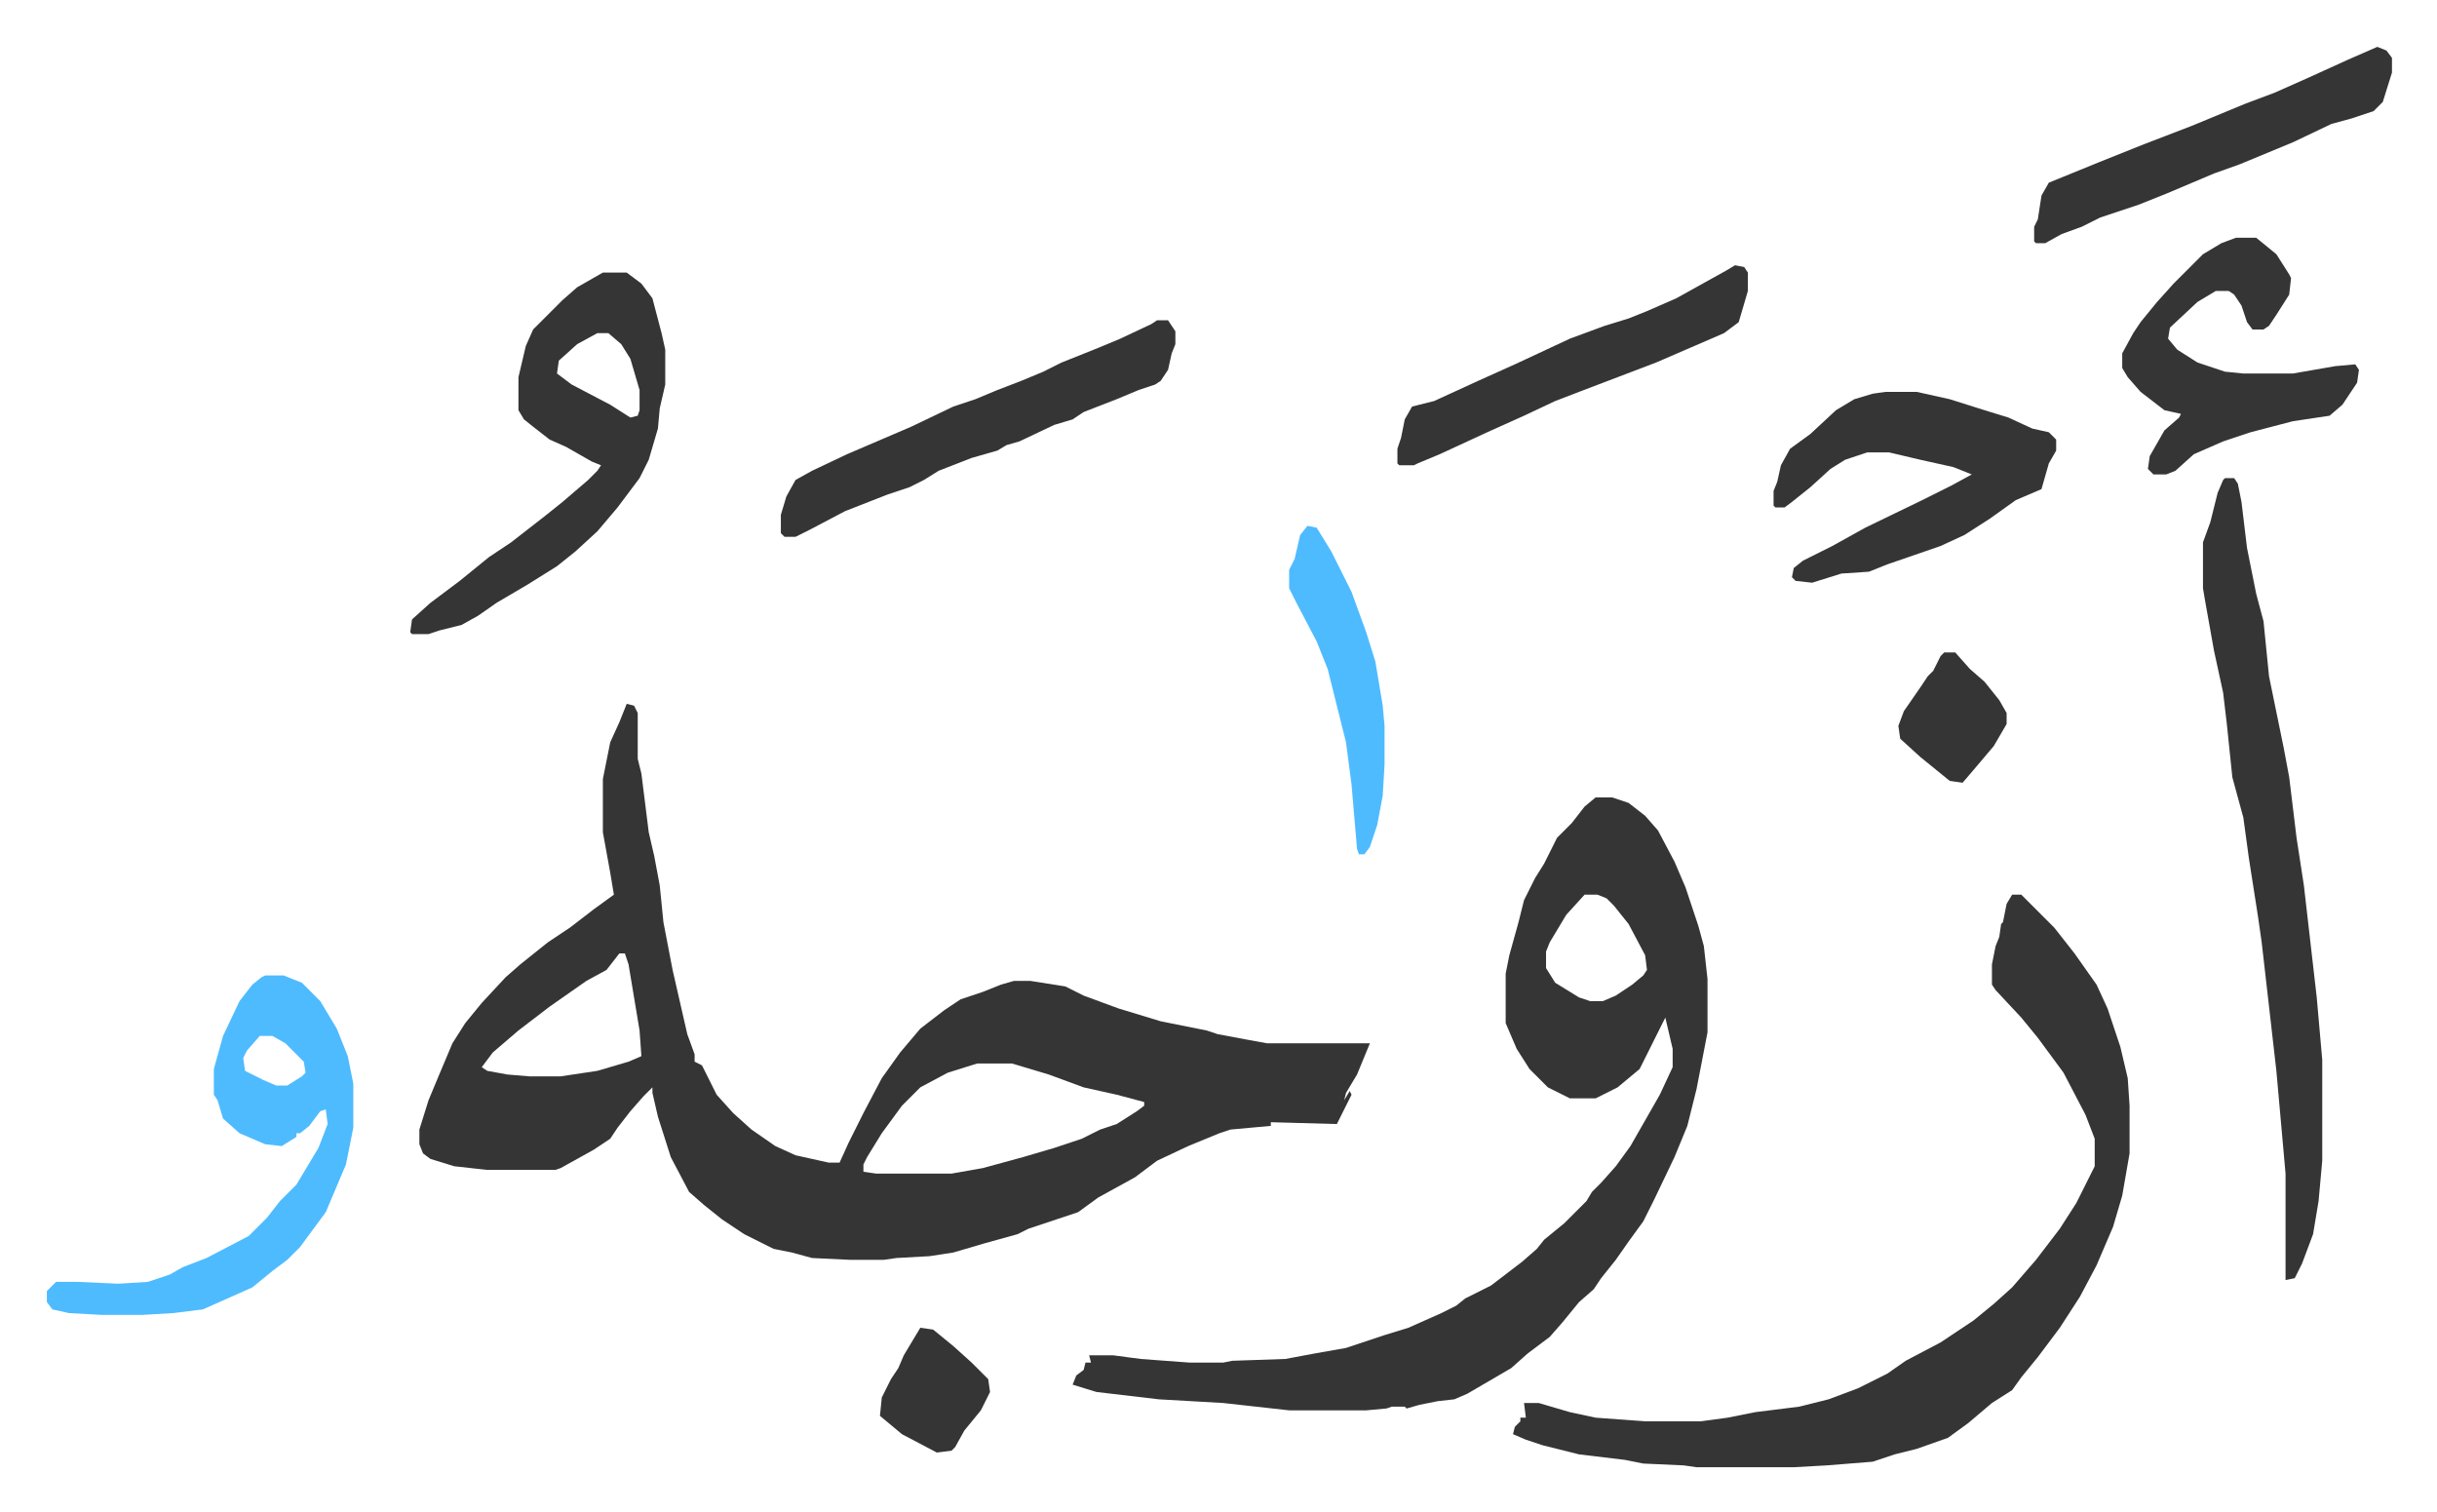
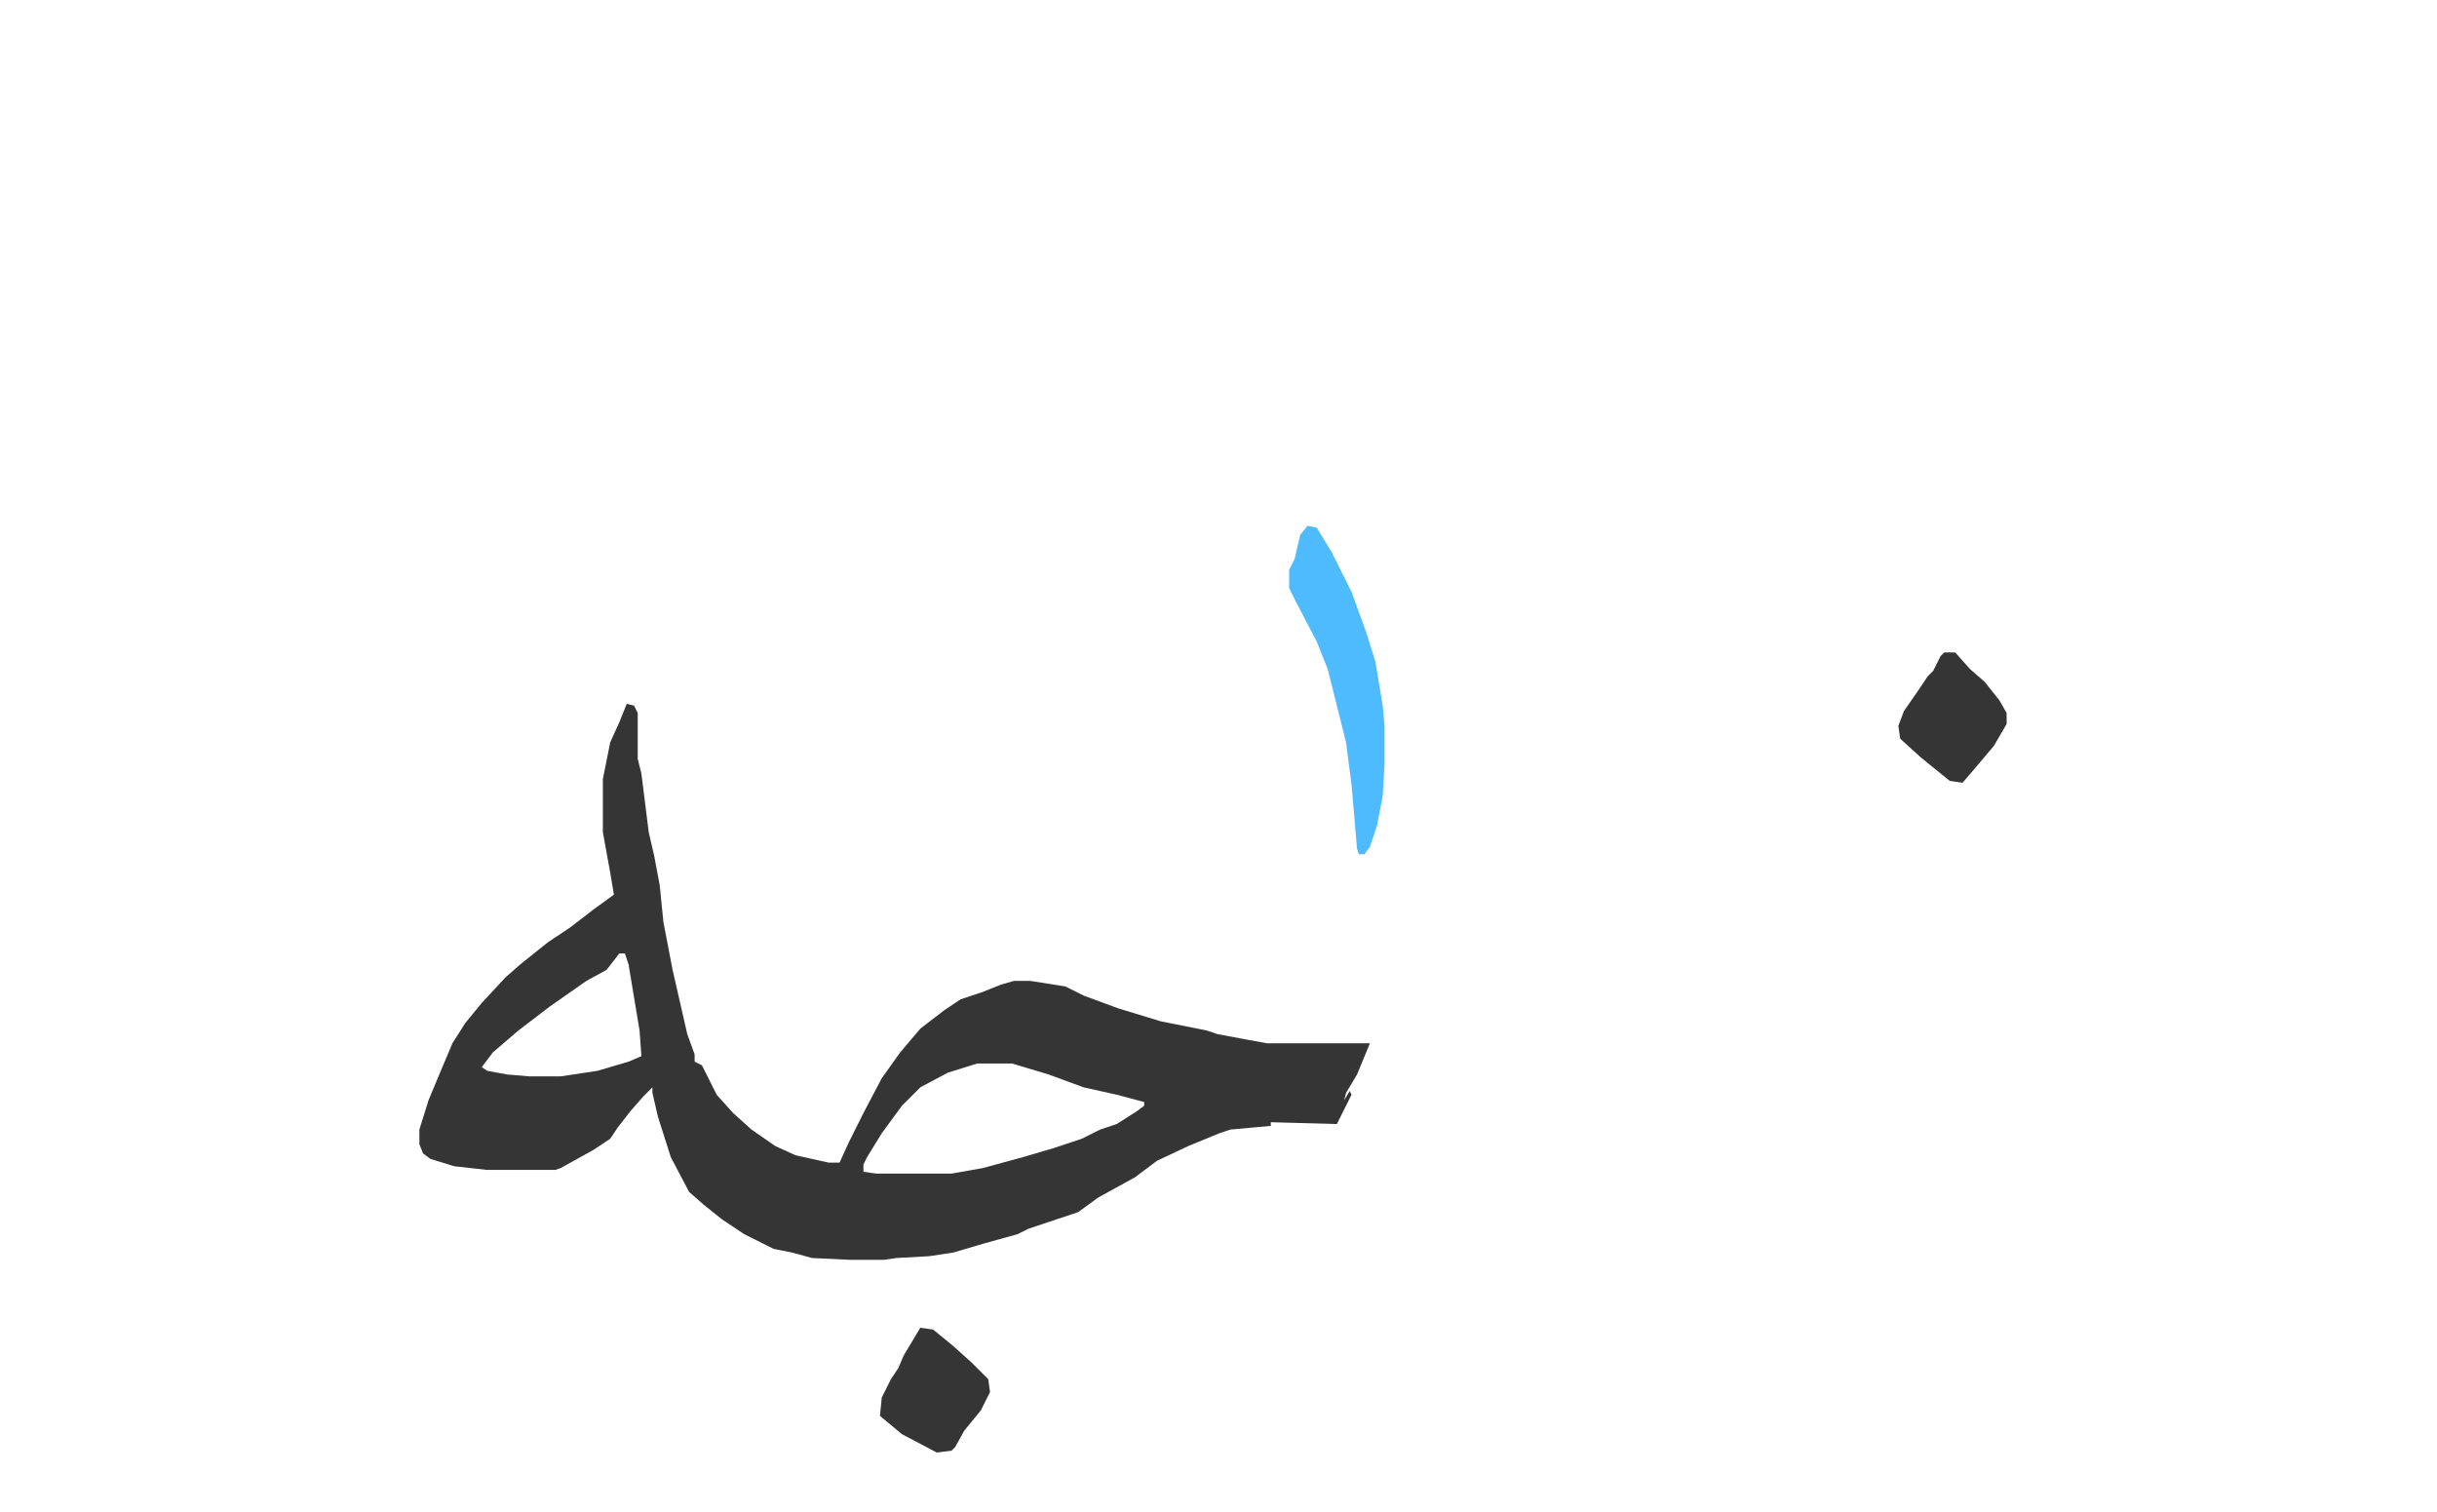
<svg xmlns="http://www.w3.org/2000/svg" role="img" viewBox="-25.54 273.46 1328.08 824.08">
  <path fill="#353535" id="rule_normal" d="M316 657l4 1 2 4v25l2 8 4 32 3 13 3 16 2 20 5 26 8 35 4 11v4l4 2 8 16 9 10 10 9 13 9 11 5 18 4h6l5-11 8-16 10-19 10-14 11-13 13-10 9-6 12-4 10-4 7-2h9l19 3 10 5 19 7 23 7 25 5 6 2 16 3 11 2h56l-7 17-6 10-1 4 3-5 1 2-8 16-36-1v2l-22 2-6 2-17 7-17 8-12 9-20 11-11 8-27 9-6 3-18 5-17 5-13 2-18 1-7 1h-18l-21-1-11-3-10-2-16-8-12-8-10-8-8-7-10-19-7-22-3-13v-3l-5 5-7 8-7 9-4 6-9 6-18 10-3 1h-37l-18-2-13-4-4-3-2-5v-8l5-16 5-12 8-19 7-11 9-11 13-14 8-7 15-12 12-8 13-10 11-8-2-12-4-22v-29l4-20 5-11zm-4 136l-7 9-11 6-20 14-17 13-14 12-6 8 3 2 11 2 12 1h17l20-3 17-5 7-3-1-14-6-36-2-6zm195 60l-16 5-15 8-10 10-11 15-8 13-2 4v4l7 1h41l17-3 22-6 17-5 15-5 10-5 9-3 11-7 4-3v-2l-15-4-18-4-19-7-20-6z" />
-   <path fill="#353535" id="rule_normal" d="M844 708h9l9 3 9 7 7 8 9 17 6 14 7 21 3 11 2 18v29l-6 31-5 20-7 17-11 23-6 12-8 11-7 10-8 10-4 6-8 7-9 11-7 8-12 9-9 8-24 14-7 3-9 1-10 2-7 2-1-1h-7l-3 1-11 1h-42l-36-4-35-2-34-4-13-4 2-5 4-3 1-4h3l-1-4h13l15 2 27 2h18l5-1 29-1 16-3 17-3 21-7 13-4 18-8 8-4 5-4 14-7 17-13 8-7 4-5 11-9 12-12 3-5 5-5 8-9 8-11 8-14 8-14 7-15v-10l-4-17-6 12-8 16-12 10-12 6h-14l-12-6-10-10-7-11-6-14v-27l2-10 5-18 3-12 6-12 5-8 7-14 8-8 7-9zm-6 53l-10 11-9 15-2 5v9l5 8 13 8 6 2h7l7-3 9-6 6-5 2-3-1-8-9-17-8-10-4-4-5-2zm233 0h5l18 18 11 14 12 17 6 13 7 21 4 17 1 15v26l-4 23-5 17-9 21-9 17-11 17-12 16-9 11-5 7-11 7-13 11-11 8-17 6-12 3-12 4-25 2-18 1h-53l-7-1-22-1-10-2-25-3-20-5-9-3-7-3 1-4 3-3v-2h3l-1-8h8l17 5 14 3 27 2h30l15-2 15-3 24-3 16-4 16-6 16-8 10-7 19-10 9-6 9-6 11-9 10-9 13-15 13-17 9-14 8-16 2-4v-15l-5-13-12-23-14-19-9-11-14-15-2-3v-11l2-10 2-5 1-7 1-1 2-10zm116-227h5l2 3 2 10 3 25 5 25 4 15 3 30 8 39 3 16 4 33 4 26 7 61 3 34v55l-2 22-3 18-6 16-4 8-5 1v-58l-5-56-8-70-2-14-5-32-3-22-6-22-3-29-2-17-5-23-5-28-1-6v-25l4-11 4-16 3-7z" />
-   <path fill="#4ebbff" id="rule_madd_normal_2_vowels" d="M119 805h10l10 4 10 10 9 15 6 15 3 15v24l-4 20-11 26-14 19-7 7-8 6-11 9-27 12-16 2-17 1H30l-18-1-9-2-3-4v-6l5-5h12l22 1 16-1 12-4 7-4 13-5 23-12 10-10 7-9 9-9 12-20 5-13-1-8-3 1-6 8-5 4h-2v2l-8 5-9-1-14-6-9-8-3-10-2-3v-14l5-18 9-19 7-9 5-4zm-3 33l-7 8-2 4 1 7 10 5 7 3h6l8-5 2-2-1-6-10-10-7-4z" />
-   <path fill="#353535" id="rule_normal" d="M303 422h13l8 6 6 8 5 19 2 9v19l-3 13-1 11-5 17-5 10-12 16-11 13-12 11-10 8-16 10-17 10-10 7-9 5-12 3-6 2h-9l-1-1 1-7 10-9 16-12 16-13 12-8 18-14 10-8 14-12 5-5 2-3-5-2-14-8-9-4-9-7-5-4-3-5v-18l4-17 4-9 16-16 8-7zm-3 33l-11 6-10 9-1 7 8 6 21 11 11 7 4-1 1-3v-11l-5-17-5-8-7-6zm702 32h17l18 4 19 6 13 4 13 6 9 2 4 4v6l-4 7-4 14-14 6-14 10-14 9-13 6-29 10-10 4-15 1-16 5-9-1-2-2 1-5 5-4 16-8 18-10 31-15 16-8 11-6-10-4-18-4-17-4h-12l-12 4-8 5-11 10-10 8-4 3h-5l-1-1v-8l2-5 2-9 5-9 11-8 14-13 10-6 10-3zm191-84h11l11 9 7 11 1 2-1 9-7 11-4 6-3 2h-6l-3-4-3-9-4-6-3-2h-7l-10 6-15 14-1 6 5 6 11 7 15 5 10 1h27l23-4 11-1 2 3-1 7-8 12-7 6-20 3-23 6-15 5-16 7-10 9-5 2h-7l-3-3 1-7 8-14 8-7 1-2-9-2-13-10-7-8-3-5v-8l6-11 4-6 9-11 9-10 16-16 10-6zm-588 45h6l4 6v7l-2 5-2 9-4 6-3 2-9 3-12 5-18 7-6 4-10 3-19 9-7 2-5 3-14 4-18 7-8 5-8 4-12 4-23 9-19 10-8 4h-6l-2-2v-10l3-10 5-9 9-5 19-9 21-9 14-6 23-11 12-4 12-5 13-5 12-5 10-5 20-8 12-5 17-8zm665-149l5 2 3 4v8l-5 16-5 5-12 4-11 3-21 10-29 12-14 5-26 11-15 6-21 7-10 5-11 4-9 5h-5l-1-1v-8l2-4 2-13 4-7 27-11 25-10 26-10 29-12 16-6 18-8 22-10zM920 418l5 1 2 3v10l-5 17-8 6-37 16-42 16-13 5-17 8-20 9-26 12-12 5-2 1h-8l-1-1v-8l2-6 2-10 4-7 12-3 24-11 20-9 30-14 19-7 13-4 10-4 16-7 27-15z" />
  <path fill="#4ebbff" id="rule_madd_normal_2_vowels" d="M687 560l5 1 8 13 11 22 8 22 5 16 4 24 1 11v21l-1 17-3 16-4 12-3 4h-3l-1-3-3-35-3-23-10-40-6-15-11-21-4-8v-10l3-6 3-13z" />
  <path fill="#353535" id="rule_normal" d="M1034 629h6l8 9 8 7 8 10 4 7v6l-7 12-11 13-6 7-7-1-16-13-11-10-1-7 3-8 9-13 4-6 3-3 4-8zM476 997l7 1 11 9 10 9 9 9 1 7-5 10-9 11-5 9-2 2-8 1-19-10-12-10 1-10 5-10 4-6 3-7z" />
</svg>